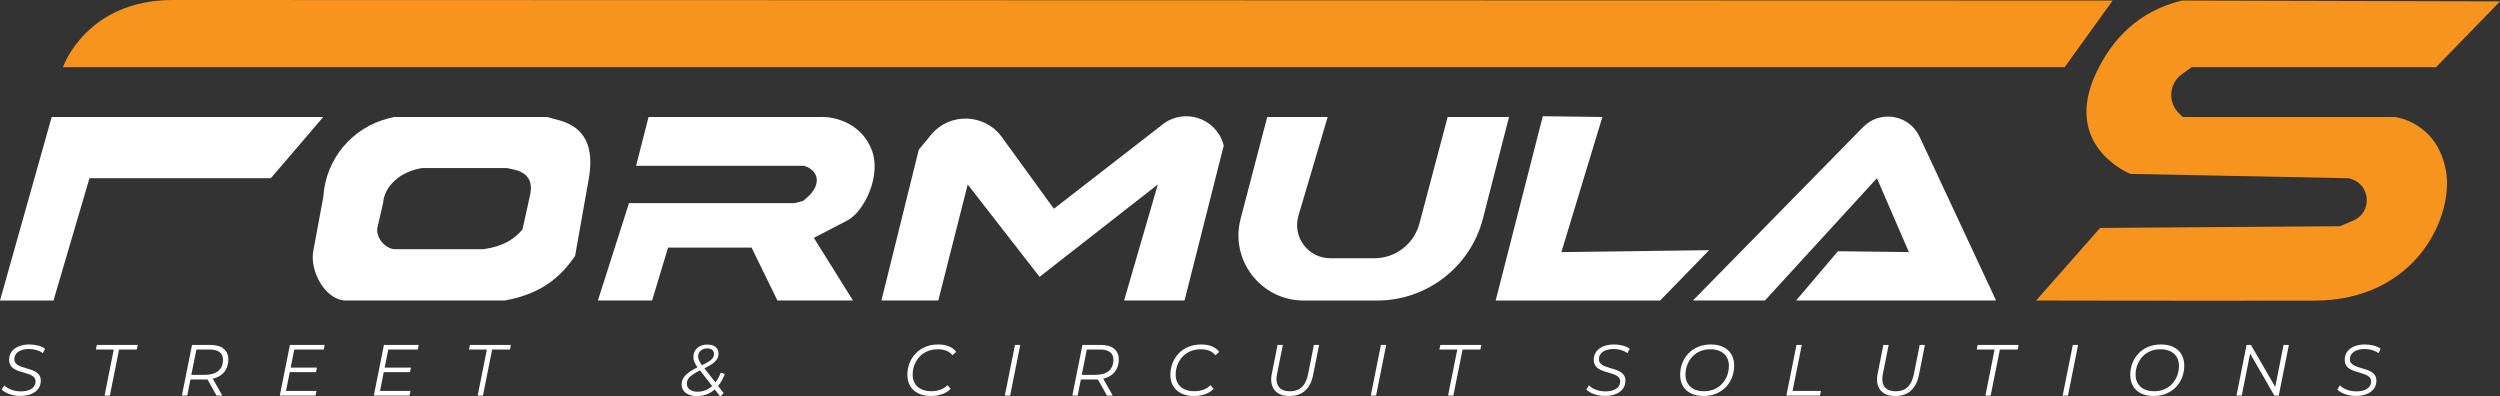
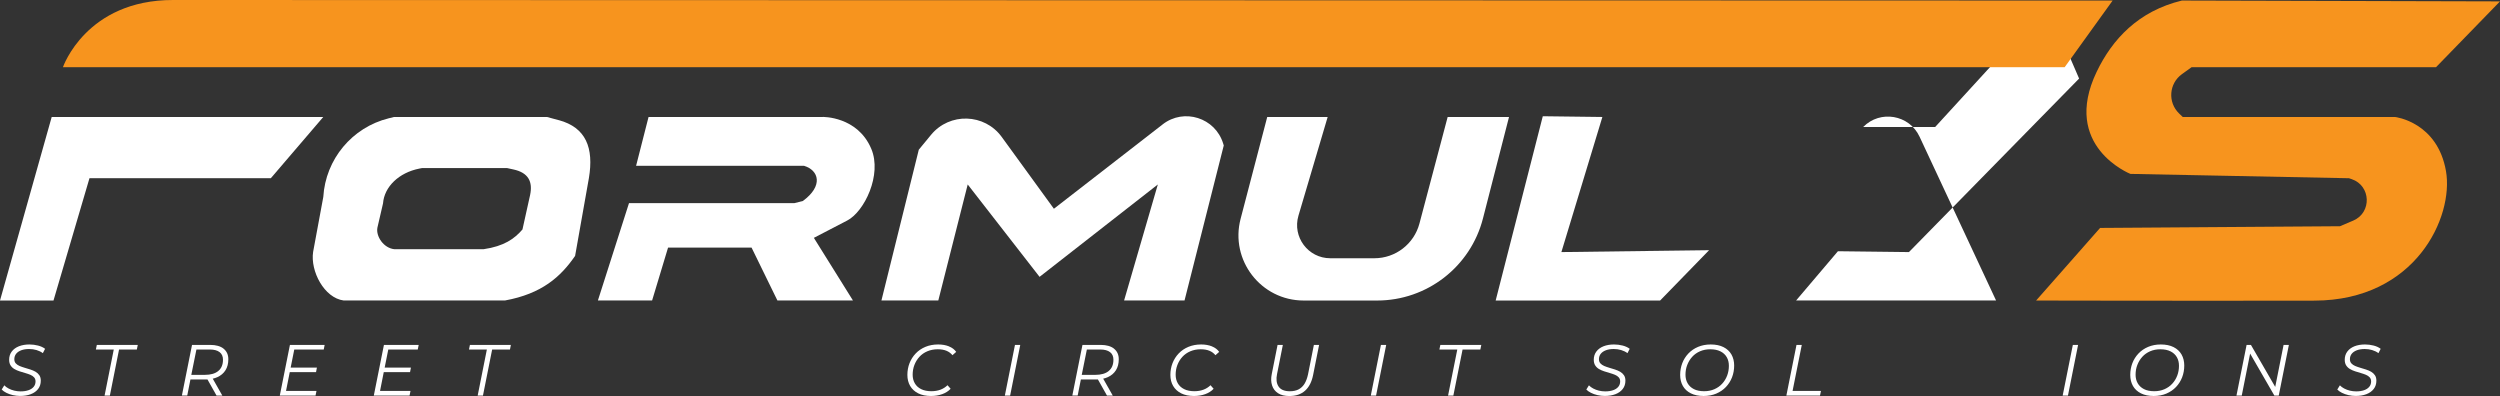
<svg xmlns="http://www.w3.org/2000/svg" viewBox="0 0 737.95 117" id="Layer_2">
  <rect x="0" y="0" width="737.95" height="117" fill="#333333" stroke="none" />
  <defs>
    <style>.cls-1{fill:#fff;}.cls-2{fill:#f7941e;}</style>
  </defs>
  <g id="Layer_2-2">
    <polygon points="15.26 34.53 0 88.71 15.79 88.71 26.41 52.61 79.94 52.61 95.42 34.53 15.26 34.53" class="cls-1" />
    <path d="M242.87,34.53h-51.43l-3.68,14.42h49.6c4.33,1.31,5.76,5.88-.37,10.38l-2.5.63h-48.82l-9.18,28.74h16l4.71-15.61h24.65l7.63,15.61h22.3l-11.54-18.49,9.87-5.13c5.02-2.61,10.31-13.48,7.08-21.15-4.07-9.63-14.33-9.41-14.33-9.41Z" class="cls-1" />
    <path d="M343.21,36.71l-32.12,24.91-15.38-21.17c-5.08-7-15.41-7.31-20.9-.63l-3.6,4.37-11.03,44.51h16.79l8.68-34.25,21.21,27.27,34.91-27.27-9.96,34.25h17.84l11.58-45.76-.18-.59c-2.34-7.6-11.56-10.52-17.84-5.65Z" class="cls-1" />
    <path d="M427.32,34.53l-8.33,31.45c-1.6,6.04-7.06,10.25-13.31,10.25h-13.01c-6.55,0-11.25-6.3-9.39-12.58l8.62-29.12h-17.84l-7.86,30.06c-3.19,12.2,6.01,24.12,18.62,24.12h21.68c14.72,0,27.58-9.97,31.24-24.23l7.69-29.94h-18.1Z" class="cls-1" />
    <polygon points="460.89 74.41 472.99 34.53 455.4 34.31 441.49 88.71 490.03 88.71 504.49 73.85 460.89 74.41" class="cls-1" />
-     <path d="M563.48,74.41l-20.96-.25-12.35,14.54h59.03l-22.59-48.36c-3.03-6.49-11.62-7.96-16.64-2.85l-50.25,51.21h21.25l33.06-36.1,9.43,21.8Z" class="cls-1" />
+     <path d="M563.48,74.41l-20.96-.25-12.35,14.54h59.03l-22.59-48.36c-3.03-6.49-11.62-7.96-16.64-2.85h21.25l33.06-36.1,9.43,21.8Z" class="cls-1" />
    <path d="M707.01,34.53h-62.71l-1.07-1.03c-3.41-3.29-3.01-8.86.84-11.62l2.85-2.05h72.15L737.95.41l-93.9-.25c-12.89,3.13-20.55,11.44-25.15,21.02-10.57,22.02,9.95,30.15,9.95,30.15l64.52,1.28h0l.81.27c5.69,1.93,5.99,9.87.46,12.23l-3.92,1.67-70.81.5-18.89,21.43s46.2.11,82.14.03c29.9-.06,41.19-24.73,38.85-38.22-2.52-14.52-14.99-15.98-14.99-15.98Z" class="cls-2" />
    <path d="M623.61.16S79.48.03,51.11,0C25.38-.03,18.58,19.83,18.58,19.83h590.87L623.61.16Z" class="cls-2" />
    <path d="M164.93,35.47l-3.48-.94h-45.13l-1.58.39c-10.82,2.69-18.64,12.09-19.31,23.22l-3,16.2c-.87,5.72,3.29,13.62,9.03,14.36h47.58c10.91-1.99,16.46-6.98,20.72-13.17l4.07-22.96c1.5-8.95-.87-14.94-8.89-17.11ZM156.47,57.59l-2.25,10.15c-2.36,2.74-5.43,4.94-11.47,5.82h-26.35c-3.18-.33-5.48-3.82-5-6.35l1.66-7.17c.37-4.92,4.7-9.08,10.7-10.27l.87-.17h24.99l1.93.42c4.44.96,5.75,3.61,4.92,7.57Z" class="cls-1" />
    <path d="M8.69,101.68c-1.17,0-2.2.18-3.1.53-.9.36-1.6.87-2.12,1.55-.51.68-.77,1.48-.77,2.42,0,.67.14,1.23.42,1.67.28.44.65.8,1.11,1.07.46.27.97.5,1.53.68.56.19,1.11.36,1.67.51.56.16,1.06.33,1.52.52.46.19.83.44,1.11.75.28.31.43.71.43,1.21,0,.63-.19,1.16-.56,1.6-.37.44-.89.78-1.55,1-.66.23-1.44.34-2.32.34-.61,0-1.22-.07-1.84-.22-.61-.15-1.17-.36-1.68-.63-.51-.27-.93-.58-1.27-.94l-.77,1.24c.34.36.8.68,1.37.97.57.29,1.21.52,1.91.68.71.16,1.42.25,2.15.25,1.18,0,2.23-.17,3.15-.52.92-.35,1.64-.86,2.17-1.54.53-.68.79-1.49.79-2.45,0-.65-.14-1.19-.43-1.61-.29-.42-.66-.76-1.12-1.03-.46-.26-.97-.48-1.53-.66-.56-.18-1.11-.35-1.67-.51-.56-.16-1.06-.35-1.53-.54-.46-.2-.83-.46-1.11-.77-.28-.31-.42-.72-.42-1.22,0-.63.18-1.16.54-1.61.36-.45.87-.79,1.53-1.04.65-.24,1.42-.36,2.29-.36.77,0,1.5.1,2.2.31.7.21,1.32.51,1.86.91l.66-1.28c-.57-.43-1.26-.75-2.08-.96-.82-.21-1.67-.32-2.55-.32Z" class="cls-1" />
    <polygon points="28.3 103.18 33.58 103.18 30.87 116.77 32.43 116.77 35.14 103.18 40.39 103.18 40.67 101.81 28.58 101.81 28.3 103.18" class="cls-1" />
    <path d="M66,102.92c-.93-.74-2.25-1.11-3.94-1.11h-5.38l-2.99,14.95h1.58l.94-4.74h4.25c.27,0,.52,0,.78-.02l2.68,4.77h1.71l-2.83-4.99c.48-.11.94-.26,1.36-.45,1.04-.47,1.84-1.15,2.4-2.04.56-.89.84-1.97.84-3.24,0-1.34-.47-2.38-1.4-3.12ZM64.42,109.52c-.93.76-2.25,1.13-3.94,1.13h-4.01l1.51-7.48h3.98c1.24,0,2.19.26,2.86.77.67.51,1,1.26,1,2.24,0,1.47-.47,2.58-1.4,3.33Z" class="cls-1" />
    <polygon points="82.59 116.77 93.14 116.77 93.42 115.4 84.43 115.4 85.53 109.84 93.29 109.84 93.55 108.5 85.8 108.5 86.86 103.18 95.56 103.18 95.83 101.81 85.58 101.81 82.59 116.77" class="cls-1" />
    <polygon points="110.34 116.77 120.89 116.77 121.17 115.4 112.18 115.4 113.28 109.84 121.04 109.84 121.3 108.5 113.55 108.5 114.61 103.18 123.31 103.18 123.59 101.81 113.33 101.81 110.34 116.77" class="cls-1" />
    <polygon points="138.43 103.18 143.71 103.18 141 116.77 142.56 116.77 145.27 103.18 150.53 103.18 150.8 101.81 138.71 101.81 138.43 103.18" class="cls-1" />
-     <path d="M212.78,109.97c-.44,1.15-.97,2.12-1.59,2.92l-3.27-4.18c.8-.39,1.48-.76,2.03-1.11.73-.47,1.27-.96,1.62-1.48.35-.52.52-1.11.52-1.78,0-.54-.14-1.01-.41-1.41-.27-.4-.65-.7-1.14-.91-.49-.21-1.06-.31-1.72-.31-.8,0-1.51.15-2.14.45-.63.3-1.12.73-1.47,1.28-.36.56-.53,1.22-.53,1.99,0,.53.11,1.04.34,1.54.21.47.51.95.88,1.45-.95.46-1.74.92-2.39,1.37-.79.56-1.37,1.13-1.74,1.72-.37.59-.56,1.25-.56,1.98s.19,1.3.57,1.82c.38.51.9.91,1.58,1.19.68.28,1.48.42,2.42.42,1.18,0,2.29-.24,3.32-.72.67-.31,1.3-.72,1.88-1.24l1.61,2.07,1.03-.98-1.65-2.11c.79-.96,1.46-2.14,1.99-3.55l-1.2-.38ZM206.83,103.5c.49-.44,1.14-.66,1.95-.66.64,0,1.13.16,1.47.47.34.31.51.69.51,1.13s-.12.87-.36,1.23c-.24.36-.67.73-1.28,1.11-.49.3-1.13.64-1.92,1.02-.37-.49-.64-.94-.83-1.34-.19-.42-.29-.82-.29-1.21,0-.73.25-1.31.74-1.75ZM208.65,115.01c-.86.41-1.78.62-2.75.62s-1.79-.22-2.34-.66c-.55-.44-.82-1.02-.82-1.73,0-.53.14-1,.42-1.43.28-.43.73-.86,1.37-1.29.54-.37,1.24-.76,2.09-1.19l3.6,4.61c-.49.45-1.02.8-1.57,1.07Z" class="cls-1" />
    <path d="M280.12,102.24c-.93-.37-1.99-.56-3.18-.56-1.41,0-2.67.24-3.79.71-1.12.47-2.07,1.12-2.86,1.95-.79.83-1.4,1.79-1.82,2.87-.42,1.08-.63,2.24-.63,3.46s.27,2.33.82,3.26c.55.93,1.34,1.66,2.38,2.18,1.04.52,2.3.78,3.78.78,1.18,0,2.28-.18,3.29-.54,1.01-.36,1.84-.89,2.5-1.59l-.92-1.05c-.6.58-1.3,1.03-2.09,1.32-.8.3-1.69.45-2.67.45-1.2,0-2.21-.21-3.03-.62-.83-.41-1.45-.99-1.87-1.72-.42-.73-.63-1.58-.63-2.53,0-1.03.17-1.99.52-2.89.35-.9.84-1.71,1.48-2.4.64-.7,1.42-1.24,2.34-1.63.92-.39,1.94-.59,3.07-.59,1,0,1.85.15,2.56.44.71.29,1.3.73,1.77,1.31l1.11-.98c-.5-.71-1.21-1.25-2.14-1.62Z" class="cls-1" />
    <polygon points="296.61 116.77 298.17 116.77 301.16 101.81 299.6 101.81 296.61 116.77" class="cls-1" />
    <path d="M328.84,102.92c-.93-.74-2.25-1.11-3.94-1.11h-5.38l-2.99,14.95h1.58l.94-4.74h4.25c.27,0,.52,0,.78-.02l2.68,4.77h1.71l-2.83-4.99c.48-.11.94-.26,1.36-.45,1.04-.47,1.84-1.15,2.4-2.04.56-.89.84-1.97.84-3.24,0-1.34-.47-2.38-1.4-3.12ZM327.26,109.52c-.93.76-2.25,1.13-3.94,1.13h-4.01l1.51-7.48h3.98c1.24,0,2.19.26,2.86.77.67.51,1,1.26,1,2.24,0,1.47-.47,2.58-1.4,3.33Z" class="cls-1" />
    <path d="M357.75,102.24c-.93-.37-1.99-.56-3.18-.56-1.41,0-2.67.24-3.79.71-1.12.47-2.07,1.12-2.86,1.95-.79.83-1.4,1.79-1.82,2.87-.42,1.08-.63,2.24-.63,3.46s.27,2.33.82,3.26c.55.93,1.34,1.66,2.38,2.18,1.04.52,2.3.78,3.78.78,1.18,0,2.28-.18,3.29-.54,1.01-.36,1.84-.89,2.5-1.59l-.92-1.05c-.6.58-1.3,1.03-2.09,1.32-.8.3-1.69.45-2.67.45-1.2,0-2.21-.21-3.03-.62-.83-.41-1.45-.99-1.87-1.72-.42-.73-.63-1.58-.63-2.53,0-1.03.17-1.99.52-2.89.35-.9.84-1.71,1.48-2.4.64-.7,1.42-1.24,2.34-1.63.92-.39,1.94-.59,3.07-.59,1,0,1.85.15,2.56.44.71.29,1.3.73,1.77,1.31l1.11-.98c-.5-.71-1.21-1.25-2.14-1.62Z" class="cls-1" />
    <path d="M386.1,110.51c-.23,1.08-.57,1.99-1.01,2.73-.45.74-1.03,1.3-1.74,1.68-.71.38-1.58.57-2.61.57-.81,0-1.5-.12-2.05-.36-.56-.24-.99-.59-1.29-1.05-.31-.46-.49-1-.57-1.62-.07-.63-.03-1.31.13-2.05l1.71-8.59h-1.56l-1.71,8.59c-.26,1.25-.23,2.37.09,3.35.31.98.9,1.75,1.76,2.31.86.56,1.98.83,3.34.83,1.94,0,3.49-.53,4.67-1.6s1.96-2.63,2.36-4.68l1.75-8.8h-1.54l-1.73,8.7Z" class="cls-1" />
    <polygon points="404.63 116.77 406.19 116.77 409.18 101.81 407.62 101.81 404.63 116.77" class="cls-1" />
    <polygon points="424.88 103.18 430.16 103.18 427.44 116.77 429 116.77 431.72 103.18 436.97 103.18 437.25 101.81 425.16 101.81 424.88 103.18" class="cls-1" />
    <path d="M476.43,101.68c-1.17,0-2.2.18-3.1.53-.9.36-1.6.87-2.11,1.55-.51.68-.77,1.48-.77,2.42,0,.67.14,1.23.42,1.67.28.44.65.8,1.11,1.07.46.27.97.5,1.53.68.56.19,1.11.36,1.67.51.56.16,1.06.33,1.52.52.46.19.83.44,1.11.75.28.31.43.71.43,1.21,0,.63-.19,1.16-.56,1.6-.37.44-.89.78-1.55,1-.66.23-1.44.34-2.32.34-.61,0-1.23-.07-1.84-.22-.61-.15-1.17-.36-1.68-.63-.51-.27-.93-.58-1.27-.94l-.77,1.24c.34.36.8.68,1.37.97.57.29,1.21.52,1.91.68.7.16,1.42.25,2.15.25,1.18,0,2.23-.17,3.15-.52.92-.35,1.64-.86,2.17-1.54.53-.68.79-1.49.79-2.45,0-.65-.14-1.19-.43-1.61-.29-.42-.66-.76-1.12-1.03-.46-.26-.97-.48-1.53-.66-.56-.18-1.11-.35-1.67-.51-.56-.16-1.06-.35-1.53-.54-.46-.2-.83-.46-1.11-.77-.28-.31-.42-.72-.42-1.22,0-.63.18-1.16.54-1.61.36-.45.87-.79,1.53-1.04.65-.24,1.42-.36,2.29-.36.77,0,1.5.1,2.2.31.7.21,1.32.51,1.86.91l.66-1.28c-.57-.43-1.26-.75-2.08-.96-.82-.21-1.67-.32-2.55-.32Z" class="cls-1" />
    <path d="M508.74,102.46c-1.03-.52-2.29-.78-3.77-.78-1.38,0-2.63.24-3.74.71-1.11.47-2.06,1.12-2.85,1.95-.79.83-1.39,1.79-1.81,2.87-.41,1.08-.62,2.24-.62,3.46s.27,2.33.8,3.26c.53.93,1.32,1.66,2.36,2.18,1.04.52,2.29.78,3.76.78,1.38,0,2.63-.24,3.74-.71s2.06-1.12,2.85-1.95,1.39-1.79,1.81-2.87c.41-1.08.62-2.24.62-3.46s-.27-2.33-.8-3.26c-.53-.93-1.32-1.66-2.35-2.18ZM509.82,110.86c-.34.9-.83,1.71-1.47,2.4-.64.7-1.41,1.24-2.31,1.63-.9.39-1.9.59-3.01.59-1.21,0-2.22-.21-3.03-.62-.81-.41-1.43-.99-1.85-1.72-.42-.73-.63-1.58-.63-2.53,0-1.03.17-1.99.52-2.89.35-.9.84-1.71,1.47-2.4.63-.7,1.4-1.24,2.3-1.63.9-.39,1.9-.59,3.01-.59,1.21,0,2.22.21,3.03.62.81.41,1.43.98,1.85,1.71.42.73.63,1.57.63,2.54,0,1.03-.17,1.99-.51,2.89Z" class="cls-1" />
    <polygon points="531.85 101.81 530.29 101.81 527.3 116.77 537.23 116.77 537.51 115.4 529.13 115.4 531.85 101.81" class="cls-1" />
-     <path d="M564.92,110.51c-.23,1.08-.57,1.99-1.01,2.73-.45.74-1.03,1.3-1.74,1.68-.71.38-1.58.57-2.61.57-.81,0-1.5-.12-2.05-.36-.56-.24-.99-.59-1.29-1.05-.31-.46-.49-1-.57-1.62-.07-.63-.03-1.31.13-2.05l1.71-8.59h-1.56l-1.71,8.59c-.26,1.25-.23,2.37.09,3.35.31.98.9,1.75,1.76,2.31.86.56,1.98.83,3.34.83,1.94,0,3.49-.53,4.67-1.6,1.17-1.07,1.96-2.63,2.36-4.68l1.75-8.8h-1.54l-1.73,8.7Z" class="cls-1" />
-     <polygon points="583.48 103.18 588.76 103.18 586.05 116.77 587.61 116.77 590.32 103.18 595.58 103.18 595.85 101.81 583.76 101.81 583.48 103.18" class="cls-1" />
    <polygon points="608.86 116.77 610.42 116.77 613.41 101.81 611.86 101.81 608.86 116.77" class="cls-1" />
    <path d="M641.6,102.46c-1.03-.52-2.29-.78-3.77-.78-1.38,0-2.63.24-3.74.71-1.11.47-2.06,1.12-2.85,1.95-.79.83-1.39,1.79-1.81,2.87-.41,1.08-.62,2.24-.62,3.46s.27,2.33.8,3.26c.53.93,1.32,1.66,2.36,2.18,1.04.52,2.29.78,3.76.78,1.38,0,2.63-.24,3.74-.71s2.06-1.12,2.85-1.95,1.39-1.79,1.81-2.87c.41-1.08.62-2.24.62-3.46s-.27-2.33-.8-3.26c-.53-.93-1.32-1.66-2.35-2.18ZM642.68,110.86c-.34.9-.83,1.71-1.47,2.4-.64.7-1.41,1.24-2.31,1.63-.9.39-1.9.59-3.01.59-1.21,0-2.22-.21-3.03-.62-.81-.41-1.43-.99-1.85-1.72-.42-.73-.63-1.58-.63-2.53,0-1.03.17-1.99.52-2.89.35-.9.84-1.71,1.47-2.4.63-.7,1.4-1.24,2.3-1.63.9-.39,1.9-.59,3.01-.59,1.21,0,2.22.21,3.03.62.81.41,1.43.98,1.85,1.71.42.73.63,1.57.63,2.54,0,1.03-.17,1.99-.51,2.89Z" class="cls-1" />
    <polygon points="671.6 114.21 664.43 101.81 663.15 101.81 660.16 116.77 661.72 116.77 664.19 104.37 671.35 116.77 672.64 116.77 675.63 101.81 674.07 101.81 671.6 114.21" class="cls-1" />
    <path d="M698.1,101.68c-1.17,0-2.2.18-3.1.53-.9.36-1.6.87-2.11,1.55-.51.68-.77,1.48-.77,2.42,0,.67.14,1.23.42,1.67.28.44.65.8,1.11,1.07.46.27.97.5,1.53.68.56.19,1.11.36,1.67.51.56.16,1.06.33,1.52.52.46.19.83.44,1.11.75.28.31.43.71.43,1.21,0,.63-.19,1.16-.56,1.6-.37.44-.89.78-1.55,1-.66.23-1.44.34-2.32.34-.61,0-1.23-.07-1.84-.22-.61-.15-1.17-.36-1.68-.63-.51-.27-.93-.58-1.27-.94l-.77,1.24c.34.36.8.68,1.37.97.57.29,1.21.52,1.91.68.7.16,1.42.25,2.15.25,1.18,0,2.23-.17,3.15-.52.92-.35,1.64-.86,2.17-1.54.53-.68.79-1.49.79-2.45,0-.65-.14-1.19-.43-1.61-.29-.42-.66-.76-1.12-1.03-.46-.26-.97-.48-1.53-.66-.56-.18-1.11-.35-1.67-.51-.56-.16-1.06-.35-1.53-.54-.46-.2-.83-.46-1.11-.77-.28-.31-.42-.72-.42-1.22,0-.63.18-1.16.54-1.61.36-.45.87-.79,1.53-1.04.65-.24,1.42-.36,2.29-.36.77,0,1.5.1,2.2.31.7.21,1.32.51,1.86.91l.66-1.28c-.57-.43-1.26-.75-2.08-.96-.82-.21-1.67-.32-2.55-.32Z" class="cls-1" />
  </g>
</svg>